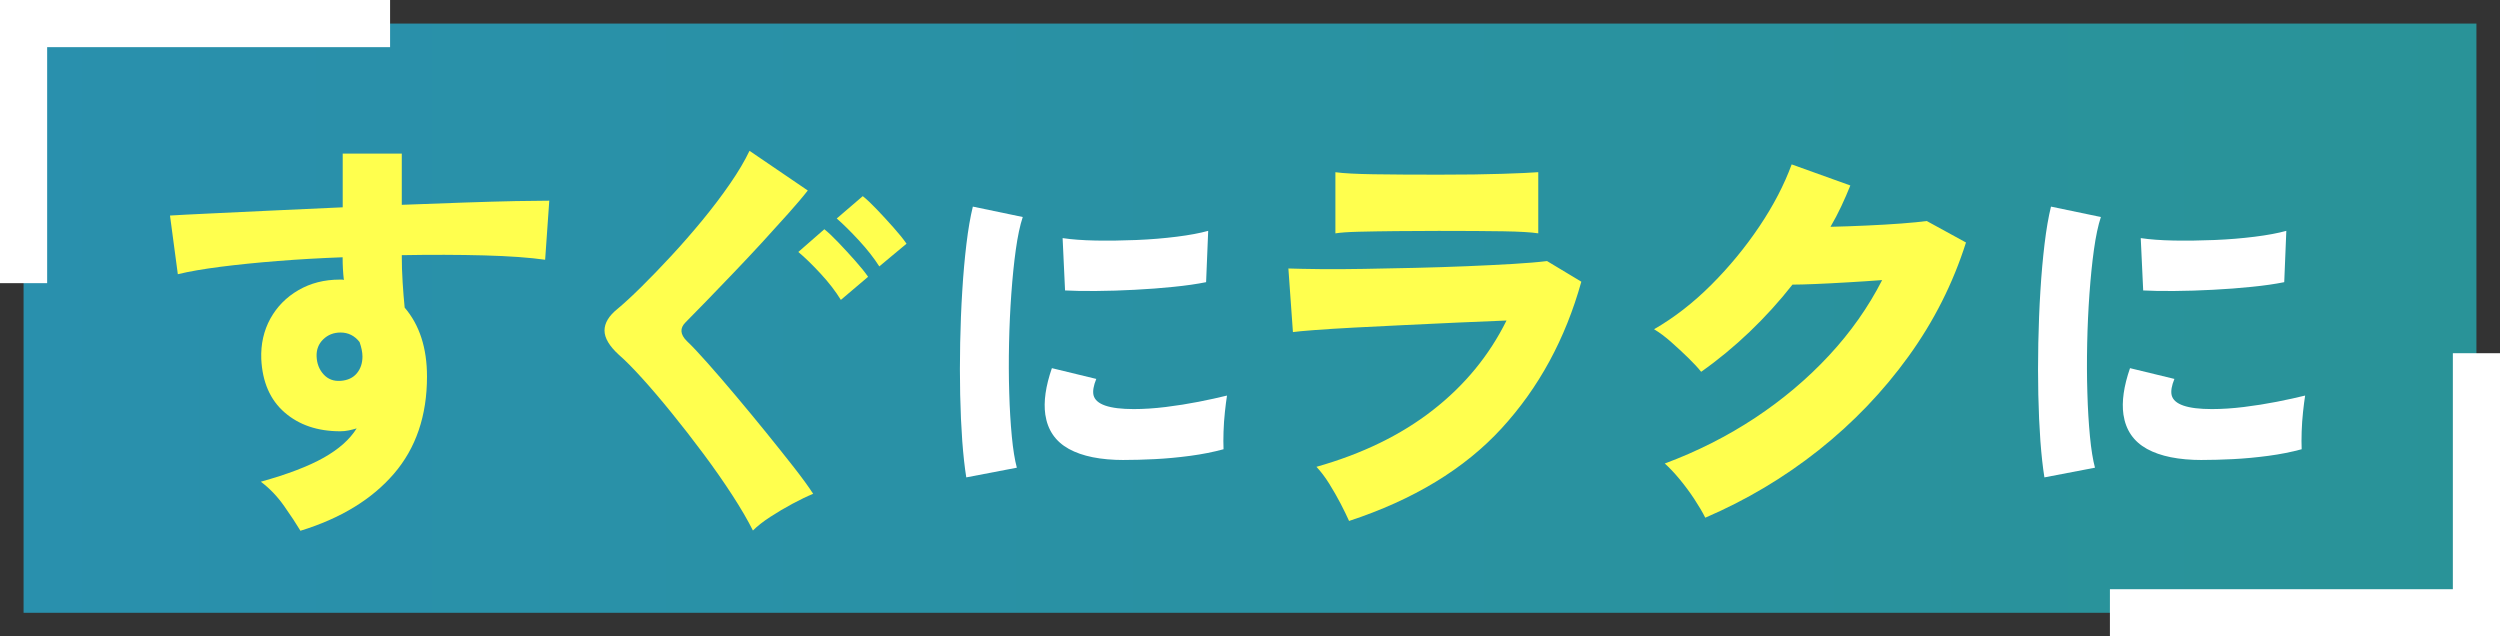
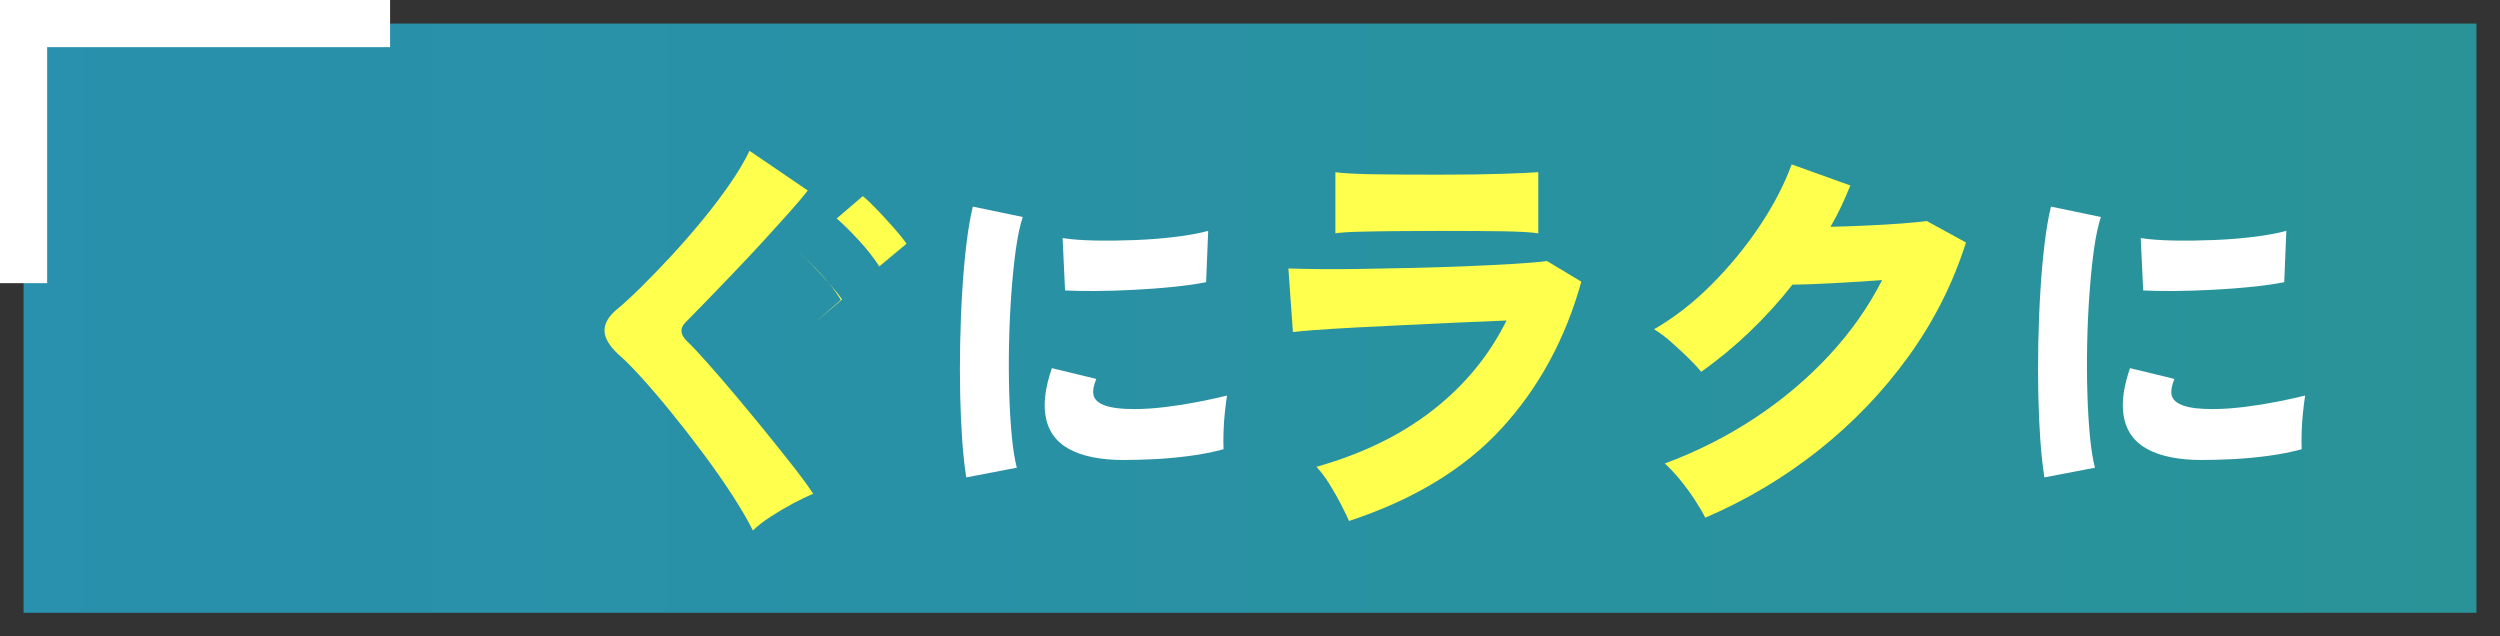
<svg xmlns="http://www.w3.org/2000/svg" id="_レイヤー_2" data-name="レイヤー 2" viewBox="0 0 562.06 143.07">
  <rect x="0" y="0" width="562.06" height="143.07" fill="#333333" stroke="none" />
  <defs>
    <style>
      .cls-1 {
        fill: url(#_新規グラデーションスウォッチ_1);
      }

      .cls-2 {
        fill: none;
        stroke: #fff;
        stroke-width: 10.6px;
      }

      .cls-3 {
        fill: #fff;
      }

      .cls-4 {
        fill: #ffff4e;
      }
    </style>
    <linearGradient id="_新規グラデーションスウォッチ_1" data-name="新規グラデーションスウォッチ 1" x1="5.3" y1="71.53" x2="556.76" y2="71.53" gradientUnits="userSpaceOnUse">
      <stop offset="0" stop-color="#2990ad" />
      <stop offset="1" stop-color="#299398" />
    </linearGradient>
  </defs>
  <g id="_デザイン" data-name="デザイン">
    <polygon class="cls-1" points="556.76 137.77 5.3 137.77 5.3 5.3 56.16 5.3 556.76 5.3 556.76 137.77" />
    <polyline class="cls-2" points="87.7 5.3 5.3 5.3 5.3 63.66" />
-     <polyline class="cls-2" points="474.36 137.77 556.76 137.77 556.76 79.41" />
    <g>
-       <path class="cls-4" d="M67.56,119.35c-.93-1.55-2.15-3.41-3.67-5.57-1.52-2.17-3.27-3.99-5.25-5.48,6.01-1.67,10.71-3.47,14.12-5.39,3.41-1.92,5.88-4.12,7.43-6.6-.62.19-1.22.34-1.81.46-.59.12-1.22.19-1.9.19-5.08,0-9.24-1.41-12.49-4.23-3.25-2.82-5-6.83-5.25-12.03-.12-3.34.56-6.36,2.04-9.06,1.49-2.69,3.59-4.83,6.32-6.41,2.72-1.58,5.82-2.37,9.29-2.37h.46c.19,0,.34.03.46.09-.19-1.61-.28-3.31-.28-5.11-5.02.19-9.88.46-14.58.84-4.71.37-9,.81-12.86,1.3-3.87.5-7.08,1.05-9.61,1.67l-1.76-13.19c1.98-.12,4.95-.28,8.92-.46,3.96-.19,8.55-.4,13.75-.65,5.2-.25,10.59-.49,16.16-.74v-12.08h13.28v11.52c4.95-.19,9.63-.36,14.03-.51,4.4-.15,8.27-.26,11.61-.33,3.34-.06,5.85-.09,7.52-.09l-.93,13.28c-3.41-.49-7.97-.82-13.7-.98-5.73-.15-11.91-.17-18.53-.05,0,2.04.06,4.07.19,6.08.12,2.01.28,3.92.46,5.71,3.34,3.9,5.02,9.07,5.02,15.51,0,8.79-2.48,16.07-7.43,21.83-4.95,5.76-11.95,10.03-20.99,12.82ZM76.57,85.63c1.61-.12,2.83-.7,3.67-1.72.84-1.02,1.25-2.28,1.25-3.76,0-.93-.22-2.01-.65-3.25-1.11-1.42-2.54-2.14-4.27-2.14-1.55,0-2.85.51-3.9,1.53-1.05,1.02-1.55,2.31-1.49,3.85.06,1.61.59,2.96,1.58,4.04.99,1.08,2.26,1.56,3.81,1.44Z" />
-       <path class="cls-4" d="M169.27,119.26c-1.18-2.35-2.74-5.03-4.69-8.03s-4.1-6.08-6.46-9.24c-2.35-3.16-4.72-6.21-7.11-9.15-2.38-2.94-4.61-5.56-6.69-7.85-2.08-2.29-3.79-4.02-5.16-5.2-2.17-1.98-3.25-3.81-3.25-5.48s.96-3.28,2.88-4.83c1.49-1.24,3.28-2.89,5.39-4.97,2.1-2.07,4.35-4.4,6.73-6.97,2.38-2.57,4.72-5.25,7.01-8.03,2.29-2.79,4.37-5.53,6.22-8.22,1.86-2.69,3.31-5.16,4.37-7.38l13.1,8.92c-1.11,1.43-2.57,3.14-4.37,5.16-1.8,2.01-3.75,4.17-5.85,6.46-2.11,2.29-4.24,4.57-6.41,6.83-2.17,2.26-4.2,4.37-6.08,6.32-1.89,1.95-3.48,3.58-4.78,4.88-1.3,1.3-1.21,2.69.28,4.18,1.18,1.11,2.74,2.77,4.69,4.97,1.95,2.2,4.07,4.66,6.36,7.38,2.29,2.73,4.57,5.48,6.83,8.27,2.26,2.79,4.33,5.39,6.22,7.8,1.89,2.42,3.33,4.4,4.32,5.94-1.36.56-2.91,1.3-4.64,2.23-1.73.93-3.41,1.92-5.02,2.97-1.61,1.05-2.91,2.07-3.9,3.07ZM189.05,67.43c-1.18-1.92-2.69-3.89-4.55-5.9-1.86-2.01-3.53-3.64-5.02-4.88l5.85-5.11c.87.68,1.93,1.69,3.2,3.02,1.27,1.33,2.52,2.69,3.76,4.09,1.24,1.39,2.2,2.59,2.88,3.58l-6.13,5.2ZM197.69,59.9c-1.18-1.86-2.69-3.79-4.55-5.81-1.86-2.01-3.53-3.67-5.02-4.97l5.85-5.02c.87.68,1.93,1.69,3.2,3.02,1.27,1.33,2.52,2.69,3.76,4.09,1.24,1.39,2.2,2.59,2.88,3.58l-6.13,5.11Z" />
+       <path class="cls-4" d="M169.27,119.26c-1.18-2.35-2.74-5.03-4.69-8.03s-4.1-6.08-6.46-9.24c-2.35-3.16-4.72-6.21-7.11-9.15-2.38-2.94-4.61-5.56-6.69-7.85-2.08-2.29-3.79-4.02-5.16-5.2-2.17-1.98-3.25-3.81-3.25-5.48s.96-3.28,2.88-4.83c1.49-1.24,3.28-2.89,5.39-4.97,2.1-2.07,4.35-4.4,6.73-6.97,2.38-2.57,4.72-5.25,7.01-8.03,2.29-2.79,4.37-5.53,6.22-8.22,1.86-2.69,3.31-5.16,4.37-7.38l13.1,8.92c-1.11,1.43-2.57,3.14-4.37,5.16-1.8,2.01-3.75,4.17-5.85,6.46-2.11,2.29-4.24,4.57-6.41,6.83-2.17,2.26-4.2,4.37-6.08,6.32-1.89,1.95-3.48,3.58-4.78,4.88-1.3,1.3-1.21,2.69.28,4.18,1.18,1.11,2.74,2.77,4.69,4.97,1.95,2.2,4.07,4.66,6.36,7.38,2.29,2.73,4.57,5.48,6.83,8.27,2.26,2.79,4.33,5.39,6.22,7.8,1.89,2.42,3.33,4.4,4.32,5.94-1.36.56-2.91,1.3-4.64,2.23-1.73.93-3.41,1.92-5.02,2.97-1.61,1.05-2.91,2.07-3.9,3.07ZM189.05,67.43c-1.18-1.92-2.69-3.89-4.55-5.9-1.86-2.01-3.53-3.64-5.02-4.88c.87.68,1.93,1.69,3.2,3.02,1.27,1.33,2.52,2.69,3.76,4.09,1.24,1.39,2.2,2.59,2.88,3.58l-6.13,5.2ZM197.69,59.9c-1.18-1.86-2.69-3.79-4.55-5.81-1.86-2.01-3.53-3.67-5.02-4.97l5.85-5.02c.87.68,1.93,1.69,3.2,3.02,1.27,1.33,2.52,2.69,3.76,4.09,1.24,1.39,2.2,2.59,2.88,3.58l-6.13,5.11Z" />
      <path class="cls-3" d="M217.24,107.31c-.36-2.23-.66-4.95-.9-8.14-.23-3.2-.39-6.68-.47-10.44-.08-3.77-.08-7.64,0-11.61.08-3.97.23-7.87.47-11.69.23-3.82.55-7.35.94-10.6.39-3.25.87-6.04,1.44-8.38l11.22,2.34c-.62,1.87-1.14,4.31-1.56,7.33-.42,3.01-.75,6.33-1.01,9.94-.26,3.61-.43,7.33-.51,11.15-.08,3.82-.07,7.52.04,11.11.1,3.59.3,6.85.58,9.78.28,2.94.66,5.29,1.13,7.05l-11.38,2.18ZM252.7,103.42c-5.25,0-9.38-.83-12.39-2.49-3.01-1.66-4.78-4.23-5.3-7.72-.42-2.91.08-6.39,1.48-10.44l9.98,2.42c-.62,1.51-.83,2.73-.62,3.66.52,2.08,3.53,3.12,9.04,3.12,2.29,0,4.69-.16,7.21-.47,2.52-.31,4.97-.7,7.37-1.17,2.39-.47,4.52-.94,6.39-1.4-.16.99-.31,2.21-.47,3.66-.16,1.46-.26,2.94-.31,4.44-.05,1.51-.05,2.83,0,3.97-2.29.62-4.78,1.12-7.48,1.48-2.7.36-5.35.61-7.95.74-2.6.13-4.91.19-6.94.19ZM239.45,65.3l-.55-11.77c2.03.31,4.51.49,7.44.55,2.94.05,5.99.01,9.16-.12,3.17-.13,6.18-.38,9.04-.74,2.86-.36,5.22-.8,7.09-1.32l-.47,11.54c-2.08.42-4.52.77-7.33,1.05-2.81.29-5.7.51-8.69.66-2.99.16-5.86.25-8.61.27-2.75.03-5.12-.01-7.09-.12Z" />
      <path class="cls-4" d="M303.3,117.12c-.5-1.11-1.13-2.42-1.9-3.9-.77-1.49-1.63-2.97-2.55-4.46-.93-1.49-1.89-2.75-2.88-3.81,10.28-2.91,19-7.15,26.15-12.73,7.15-5.57,12.68-12.29,16.58-20.16-3.34.12-7,.28-10.96.46-3.96.19-7.94.37-11.94.56-3.99.19-7.74.37-11.24.56-3.5.19-6.49.37-8.96.56-2.48.19-4.12.34-4.92.46l-1.02-14.3c1.79.06,4.16.11,7.11.14,2.94.03,6.25.02,9.94-.05,3.68-.06,7.51-.14,11.47-.23,3.96-.09,7.82-.22,11.56-.37,3.75-.15,7.2-.33,10.36-.51,3.16-.19,5.73-.4,7.71-.65l7.71,4.64c-3.59,12.88-9.57,23.87-17.93,32.98s-19.79,16.04-34.28,20.81ZM300.23,52.47v-13.75c1.86.25,4.74.4,8.64.46,3.9.06,8.76.09,14.58.09s10.39-.06,14.26-.19c3.87-.12,6.58-.25,8.13-.37v13.75c-1.61-.25-4.23-.4-7.85-.46-3.62-.06-8.47-.09-14.54-.09-3.22,0-6.41.02-9.57.05-3.16.03-5.96.08-8.41.14-2.45.06-4.2.19-5.25.37Z" />
      <path class="cls-4" d="M383.38,116.38c-.62-1.24-1.44-2.63-2.46-4.18-1.02-1.55-2.12-3.03-3.3-4.46-1.18-1.42-2.29-2.6-3.34-3.53,7.31-2.72,14.07-6.15,20.3-10.26,6.22-4.12,11.76-8.79,16.63-14.03,4.86-5.23,8.84-10.88,11.94-16.95-2.54.19-5.12.36-7.76.51-2.63.16-5.03.28-7.2.37-2.17.09-3.9.14-5.2.14-2.97,3.78-6.19,7.32-9.66,10.64-3.47,3.31-7.09,6.3-10.87,8.96-.74-.93-1.72-1.98-2.93-3.16-1.21-1.18-2.48-2.35-3.81-3.53-1.33-1.18-2.62-2.14-3.85-2.88,4.52-2.6,8.81-5.93,12.87-9.99s7.66-8.44,10.82-13.14c3.16-4.71,5.57-9.35,7.25-13.93l13.19,4.74c-.62,1.55-1.3,3.11-2.04,4.69-.74,1.58-1.55,3.11-2.42,4.6,2.6-.06,5.29-.15,8.08-.28,2.79-.12,5.4-.28,7.85-.46,2.45-.19,4.35-.37,5.71-.56l8.82,4.83c-2.91,9.17-7.21,17.7-12.91,25.59-5.7,7.9-12.43,14.92-20.2,21.09-7.77,6.16-16.27,11.22-25.5,15.19Z" />
      <path class="cls-3" d="M459.63,107.31c-.36-2.23-.66-4.95-.9-8.14-.23-3.2-.39-6.68-.47-10.44-.08-3.77-.08-7.64,0-11.61.08-3.97.23-7.87.47-11.69.23-3.82.55-7.35.94-10.6.39-3.25.87-6.04,1.44-8.38l11.22,2.34c-.62,1.87-1.14,4.31-1.56,7.33-.42,3.01-.75,6.33-1.01,9.94-.26,3.61-.43,7.33-.51,11.15-.08,3.82-.07,7.52.04,11.11.1,3.59.3,6.85.58,9.78.28,2.94.66,5.29,1.13,7.05l-11.38,2.18ZM495.09,103.42c-5.25,0-9.38-.83-12.39-2.49-3.01-1.66-4.78-4.23-5.3-7.72-.42-2.91.08-6.39,1.48-10.44l9.98,2.42c-.62,1.51-.83,2.73-.62,3.66.52,2.08,3.53,3.12,9.04,3.12,2.29,0,4.69-.16,7.21-.47,2.52-.31,4.97-.7,7.37-1.17,2.39-.47,4.52-.94,6.39-1.4-.16.99-.31,2.21-.47,3.66-.16,1.46-.26,2.94-.31,4.44-.05,1.51-.05,2.83,0,3.97-2.29.62-4.78,1.12-7.48,1.48-2.7.36-5.35.61-7.95.74-2.6.13-4.91.19-6.94.19ZM481.84,65.3l-.55-11.77c2.03.31,4.51.49,7.44.55,2.94.05,5.99.01,9.16-.12,3.17-.13,6.18-.38,9.04-.74,2.86-.36,5.22-.8,7.09-1.32l-.47,11.54c-2.08.42-4.52.77-7.33,1.05-2.81.29-5.7.51-8.69.66-2.99.16-5.86.25-8.61.27-2.75.03-5.12-.01-7.09-.12Z" />
    </g>
  </g>
</svg>